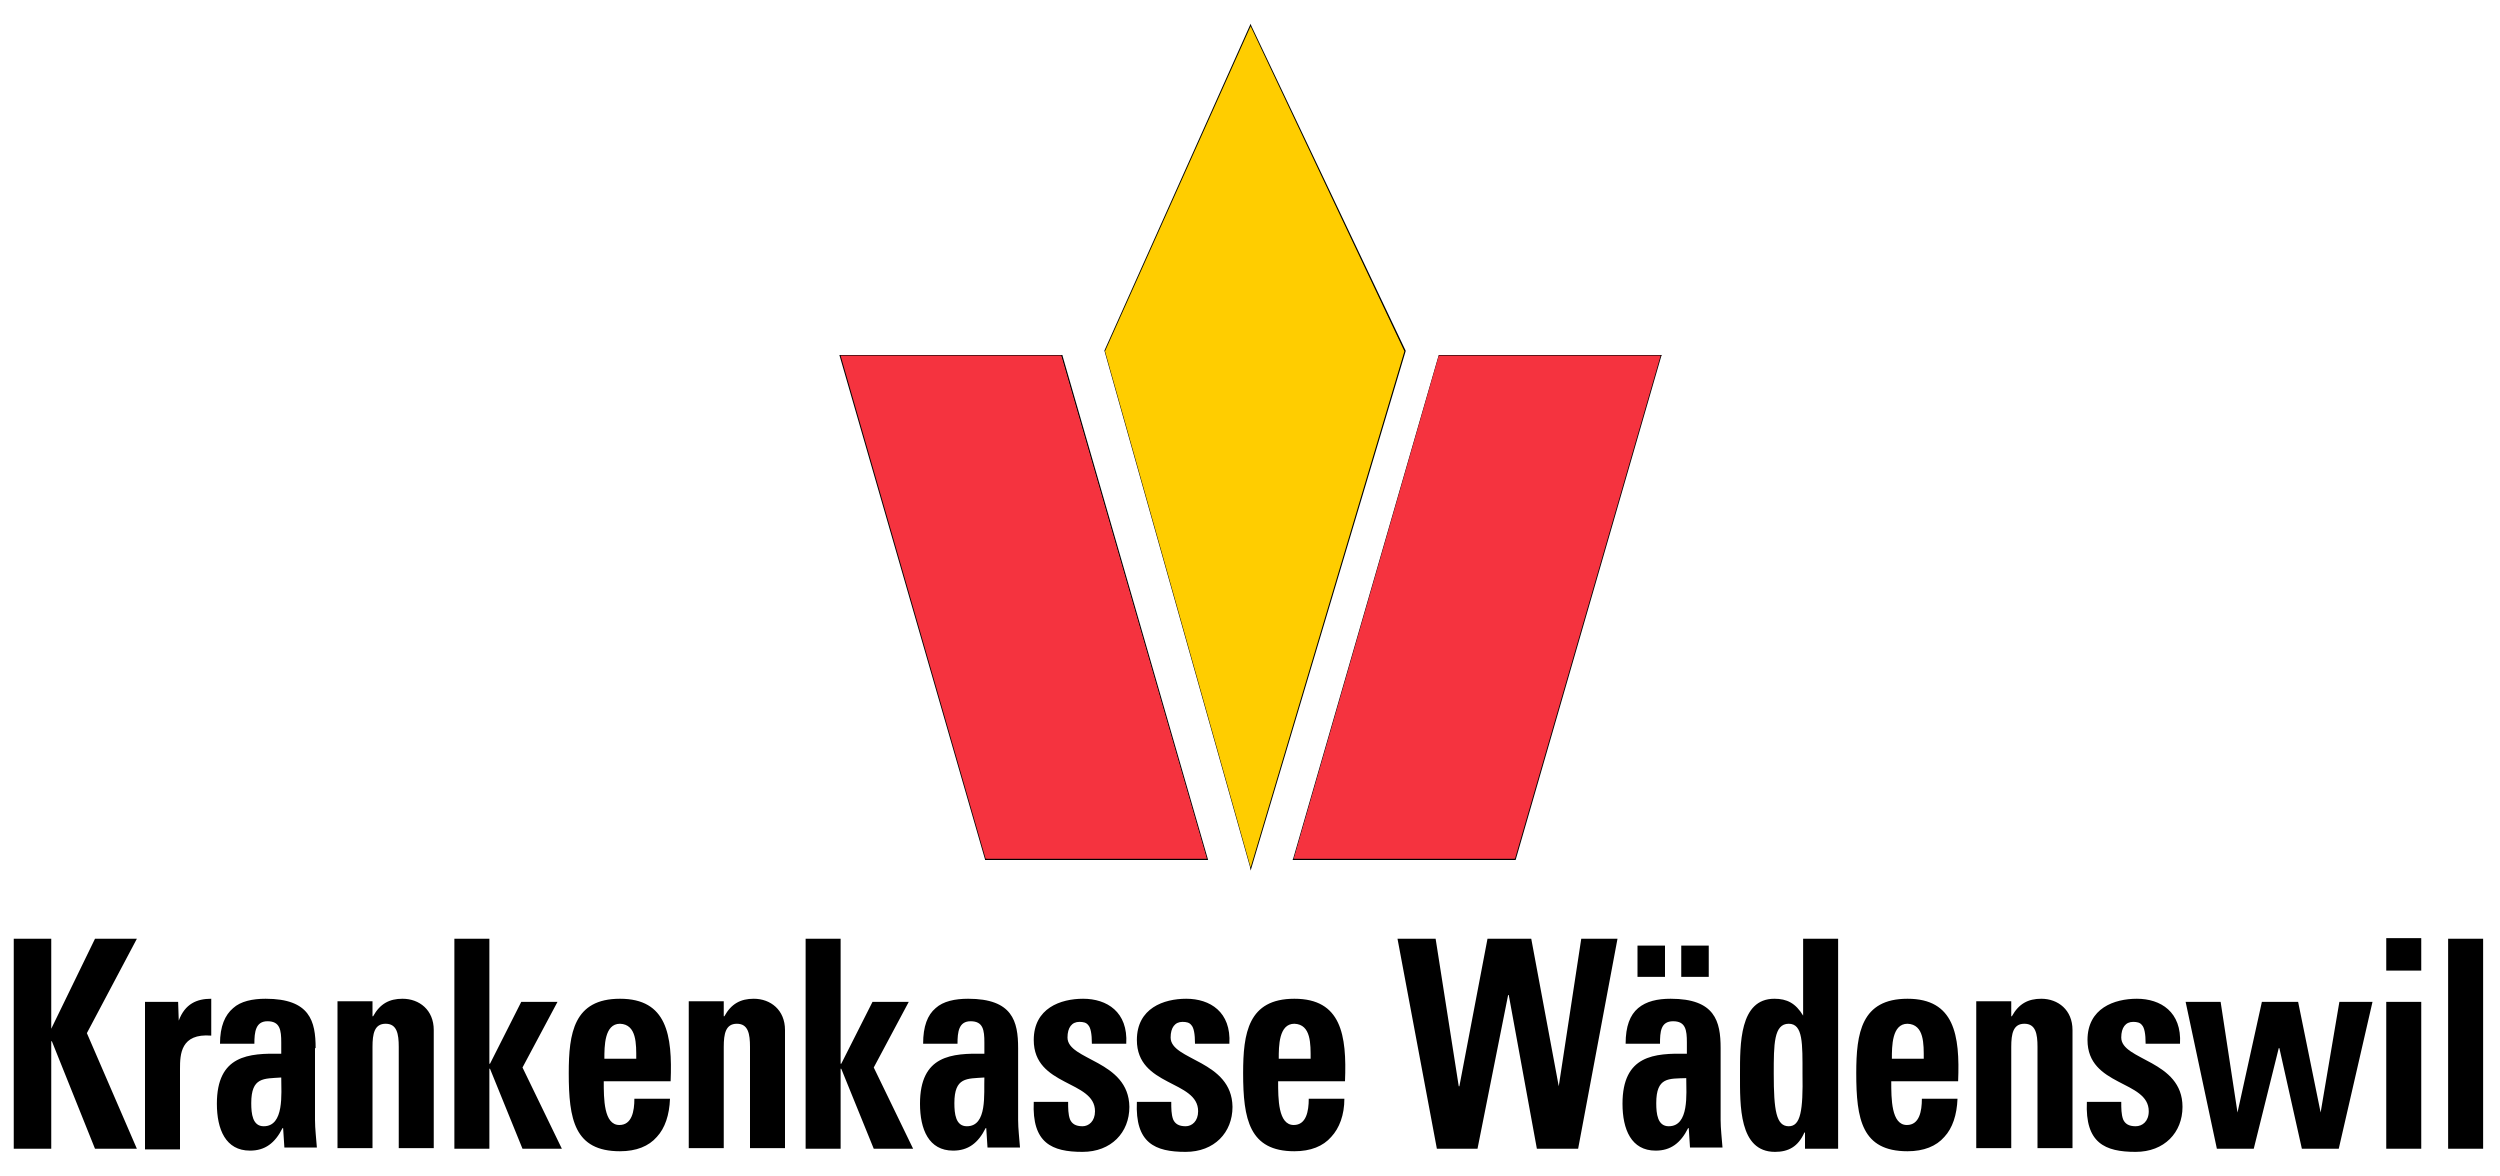
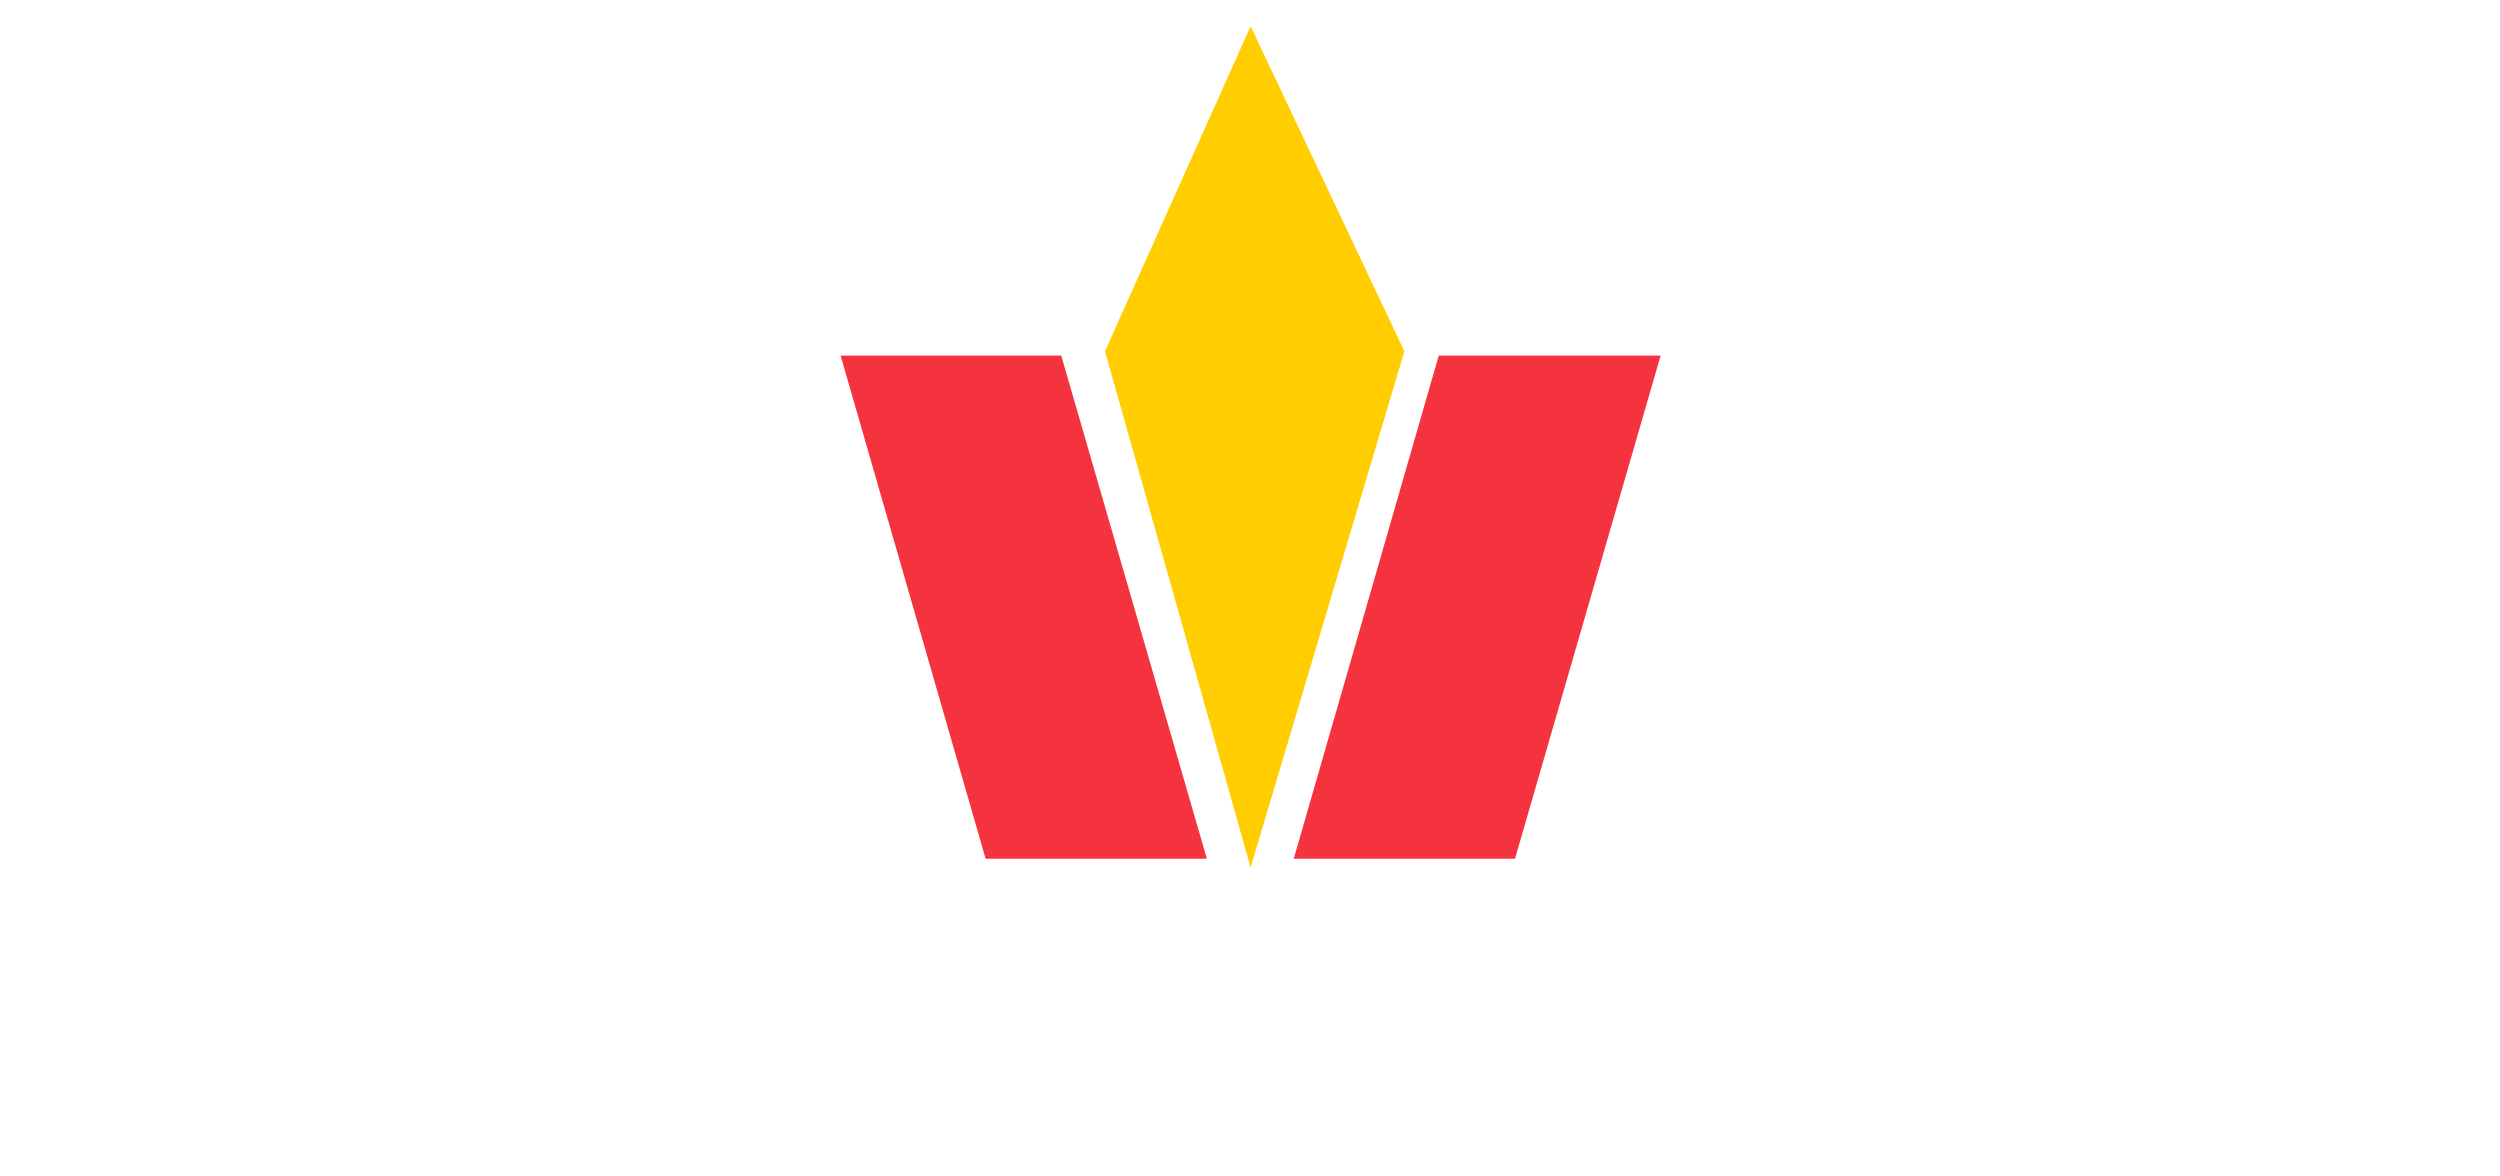
<svg xmlns="http://www.w3.org/2000/svg" version="1.1" id="kk_waedenswil" x="0px" y="0px" viewBox="0 0 400 188.2" enable-background="new 0 0 400 188.2" xml:space="preserve">
-   <path id="color_black" d="M273.4,151.3h-4.4v5h4.4V151.3z M64.4,159.8c-2.1,0-3.6,0.8-4.7,2.8h-0.1v-2.4H54v23.5h5.6v-16.2  c0-2.1,0.3-3.7,2.1-3.7s2.1,1.6,2.1,3.7v16.2h5.6v-18.9C69.4,161.6,67.1,159.8,64.4,159.8z M89.2,160.3h-5.8l-5,9.9h-0.1v-20h-5.6  v33.6h5.6V171h0.1l5.2,12.8h6.3l-6.3-13L89.2,160.3z M50.5,167.7c0-4.3-0.9-7.9-8-7.9c-2.1,0-4,0.4-5.2,1.5  c-1.3,1.1-2.1,2.9-2.1,5.7h5.5c0-1.9,0.2-3.6,2.1-3.6c2,0,2.2,1.4,2.2,3.4v1.8c-5.2-0.1-10.3,0.2-10.3,8c0,4.1,1.4,7.5,5.3,7.5  c2.4,0,4-1.2,5.2-3.6h0.1l0.2,3.1h5.2c-0.1-1.4-0.3-3-0.3-4.4V167.7z M42.2,180.2c-1.8,0-2-2-2-3.7c0-4.2,2-3.9,4.8-4.1  C45,175,45.5,180.2,42.2,180.2z M99.2,159.8c-7.4,0-8.2,5.5-8.2,11.9c0,7.4,0.9,12.5,8.2,12.5c2.6,0,4.6-0.8,5.9-2.3  c1.3-1.4,2-3.5,2.1-6.1h-5.7c0,2-0.4,4.2-2.4,4.2c-2.5,0-2.5-4.2-2.5-7h10.7C107.6,165.6,106.7,159.8,99.2,159.8z M101.8,169.4h-5.1  c0-2,0-5.6,2.5-5.6C101.9,163.9,101.8,167.1,101.8,169.4z M15.2,150.2l-7,14.4H8.2v-14.4h-6v33.6h6v-17.2h0.1l6.9,17.2h6.7l-8-18.5  l8-15.1H15.2z M157.6,137.6h35.7L170,56.9l0-0.1h-35.7l23.3,80.7L157.6,137.6z M169.8,57.1l23.2,80.2h-35.1l-23.1-80.2H169.8z   M206.8,137.6h35.7L265.8,57l0.1-0.2h-35.7l-23.3,80.6L206.8,137.6z M230.3,57.1h35.1l-23.2,80.2h-35.1L230.3,57.1z M262,156.3h4.4  v-5H262V156.3z M28.6,163.3L28.6,163.3l-0.1-3h-5.3v23.6h5.6V171c0-2.3,0.1-5.7,5-5.3v-5.9C31.5,159.8,29.6,160.6,28.6,163.3z   M200.1,139.3l24.8-83.1l0-0.1L200.2,4.1l-0.1-0.3l-23.4,52.3l0,0l23.3,82.6L200.1,139.3z M200.1,4.5l24.5,51.7l-24.5,82l-23.1-82  L200.1,4.5z M339.4,166c0-1.6,0.7-2.5,1.9-2.5c0.6,0,1.1,0.1,1.4,0.5c0.4,0.4,0.6,1.4,0.6,3h5.5c0.3-5.1-3.1-7.2-6.9-7.2  c-3.6,0-7.9,1.5-7.9,6.6c0,7.5,9.8,6.4,9.8,11.4c0,1.6-1,2.4-2.1,2.4c-1.1,0-1.7-0.4-2-1.1c-0.3-0.8-0.3-1.8-0.3-2.8h-5.5v0  c-0.3,6.6,2.9,8,7.8,8c4.6,0,7.5-3.1,7.5-7.2C349.2,169.6,339.4,169.7,339.4,166z M326.6,159.8c-2.1,0-3.6,0.8-4.7,2.8h-0.1v-2.4  h-5.6v23.5h5.6v-16.2c0-2.1,0.3-3.7,2.1-3.7s2.1,1.6,2.1,3.7v16.2h5.6v-18.9C331.6,161.6,329.3,159.8,326.6,159.8z M371.3,178  L371.3,178l-3.6-17.7h-5.8l-3.9,17.7H358l-2.7-17.7h-5.6l5,23.5h5.9l4-16.1h0.1l3.6,16.1h5.9l5.4-23.5h-5.3L371.3,178z M305.2,159.8  c-7.4,0-8.2,5.5-8.2,11.9c0,7.4,0.9,12.5,8.2,12.5c2.6,0,4.6-0.8,5.9-2.3c1.3-1.4,2-3.5,2.1-6.1h-5.7c0,2-0.4,4.2-2.4,4.2  c-2.5,0-2.5-4.2-2.5-7h10.7C313.6,165.6,312.7,159.8,305.2,159.8z M307.8,169.4h-5.1c0-2,0-5.6,2.5-5.6  C307.9,163.9,307.8,167.1,307.8,169.4z M120.6,159.8c-2.1,0-3.6,0.8-4.7,2.8h-0.1v-2.4h-5.6v23.5h5.6v-16.2c0-2.1,0.3-3.7,2.1-3.7  s2.1,1.6,2.1,3.7v16.2h5.6v-18.9C125.6,161.6,123.3,159.8,120.6,159.8z M288.5,162.5L288.5,162.5c-1.2-2-2.6-2.7-4.6-2.7  c-5.6,0-5.5,7.3-5.5,12.1c0,4.9-0.2,12.4,5.6,12.4c2.1,0,3.7-0.8,4.7-3.1h0.1v2.6h5.3v-33.6h-5.6V162.5z M286.2,180.2  c-2,0-2.4-2.5-2.4-8.4c0-4.7,0-8,2.4-8c2.3,0,2.2,3.2,2.2,8C288.5,177.7,288.1,180.2,286.2,180.2z M381.8,183.8h5.6v-23.5h-5.6  V183.8z M381.8,155.3h5.6v-5.2h-5.6V155.3z M391.7,150.2v33.6h5.6v-33.6H391.7z M170.8,166c0-1.6,0.7-2.5,1.9-2.5  c0.6,0,1.1,0.1,1.4,0.5c0.4,0.4,0.6,1.4,0.6,3h5.5c0.3-5.1-3.1-7.2-6.9-7.2c-3.6,0-7.9,1.5-7.9,6.6c0,7.5,9.8,6.4,9.8,11.4  c0,1.6-1,2.4-2,2.4c-1.1,0-1.7-0.4-2-1.1c-0.3-0.8-0.3-1.8-0.3-2.8h-5.5v0c-0.3,6.6,2.9,8,7.8,8c4.6,0,7.5-3.1,7.5-7.2  C180.6,169.6,170.8,169.7,170.8,166z M162.9,167.7L162.9,167.7c0-4.3-0.9-7.9-8-7.9c-2.1,0-4,0.4-5.2,1.5c-1.3,1.1-2,2.9-2,5.7h5.5  c0-1.9,0.2-3.6,2.1-3.6c2,0,2.2,1.4,2.2,3.4v1.8c-5.2-0.1-10.3,0.2-10.3,8c0,4.1,1.4,7.5,5.3,7.5c2.4,0,4-1.2,5.2-3.6h0.1l0.2,3.1  h5.2c-0.1-1.4-0.3-3-0.3-4.4V167.7z M154.7,180.2c-1.8,0-2-2-2-3.7c0-4.2,2-3.9,4.8-4.1C157.4,175,158,180.2,154.7,180.2z   M145.4,160.3h-5.8l-5,9.9h-0.1v-20h-5.6v33.6h5.6V171h0.1l5.2,12.8h6.3l-6.3-13L145.4,160.3z M187.3,166c0-1.6,0.7-2.5,1.9-2.5  c0.6,0,1.1,0.1,1.4,0.5c0.4,0.4,0.6,1.4,0.6,3h5.5c0.3-5.1-3.1-7.2-6.9-7.2c-3.6,0-7.9,1.5-7.9,6.6c0,7.5,9.8,6.4,9.8,11.4  c0,1.6-1,2.4-2,2.4c-1.1,0-1.7-0.4-2-1.1c-0.3-0.8-0.3-1.8-0.3-2.8h-5.5v0c-0.3,6.6,2.9,8,7.8,8c4.6,0,7.5-3.1,7.5-7.2  C197.1,169.6,187.3,169.7,187.3,166z M275.3,167.7L275.3,167.7c0-4.3-0.9-7.9-8-7.9c-2.1,0-3.9,0.4-5.2,1.5c-1.3,1.1-2,2.9-2,5.7  h5.5c0-1.9,0.1-3.6,2.1-3.6c2,0,2.2,1.4,2.2,3.4v1.8c-5.2-0.1-10.3,0.2-10.3,8c0,4.1,1.4,7.5,5.3,7.5c2.4,0,4-1.2,5.2-3.6h0.1  l0.2,3.1h5.2c-0.1-1.4-0.3-3-0.3-4.4V167.7z M267,180.2c-1.8,0-2-2-2-3.7c0-4.2,2-3.9,4.8-4C269.8,175,270.3,180.2,267,180.2z   M249.4,173.8L249.4,173.8l-4.4-23.6h-7l-4.5,23.6h-0.1l-3.7-23.6h-6.1l6.3,33.6h6.5l4.9-24.6h0.1l4.5,24.6h6.6l6.3-33.6H253  L249.4,173.8z M207.1,159.8c-7.4,0-8.2,5.5-8.2,11.9c0,7.4,1,12.5,8.2,12.5c2.6,0,4.6-0.8,5.9-2.3c1.3-1.4,2.1-3.5,2.1-6.1h-5.7  c0,2-0.4,4.2-2.4,4.2c-2.5,0-2.5-4.2-2.5-7h10.7C215.5,165.6,214.6,159.8,207.1,159.8z M209.7,169.4h-5.1c0-2,0-5.6,2.5-5.6  C209.8,163.9,209.7,167.1,209.7,169.4z" />
-   <path id="color_red" fill="#F5333F" d="M134.5,56.9l23.2,80.5h35.4l-23.3-80.5H134.5z M230.2,56.9L207,137.4h35.4l23.3-80.5H230.2z" />
+   <path id="color_red" fill="#F5333F" d="M134.5,56.9l23.2,80.5h35.4l-23.3-80.5z M230.2,56.9L207,137.4h35.4l23.3-80.5H230.2z" />
  <polygon id="color_yellow" fill="#FFCD00" points="200.1,138.8 176.8,56.2 200.1,4.2 224.7,56.2 " />
</svg>